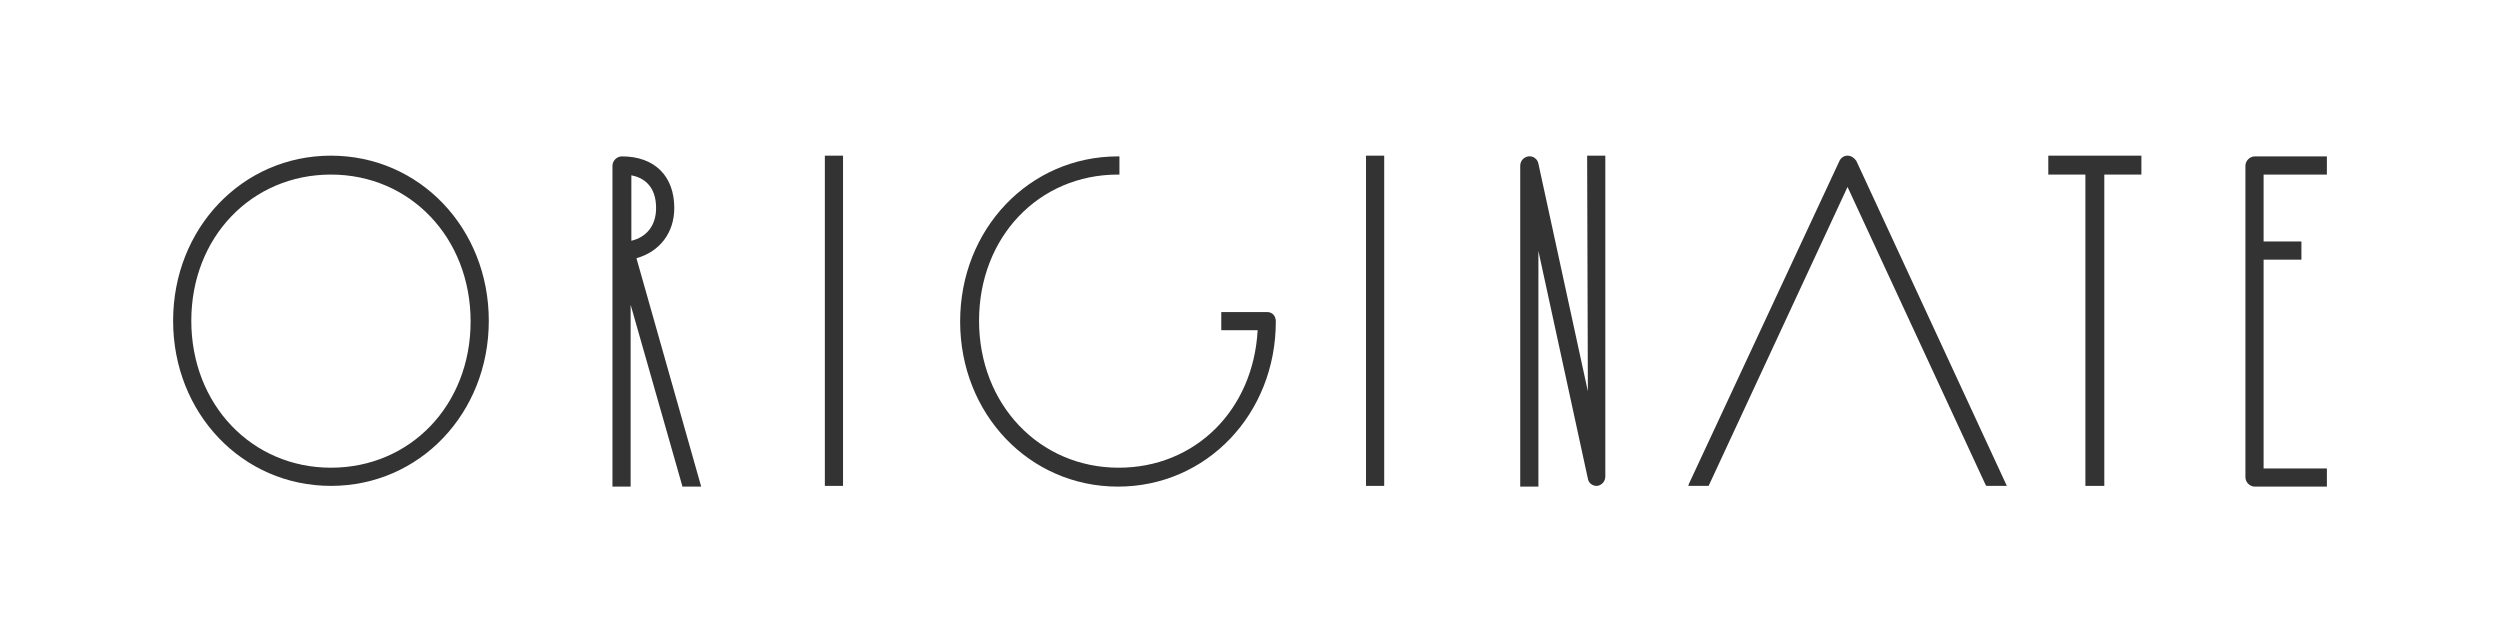
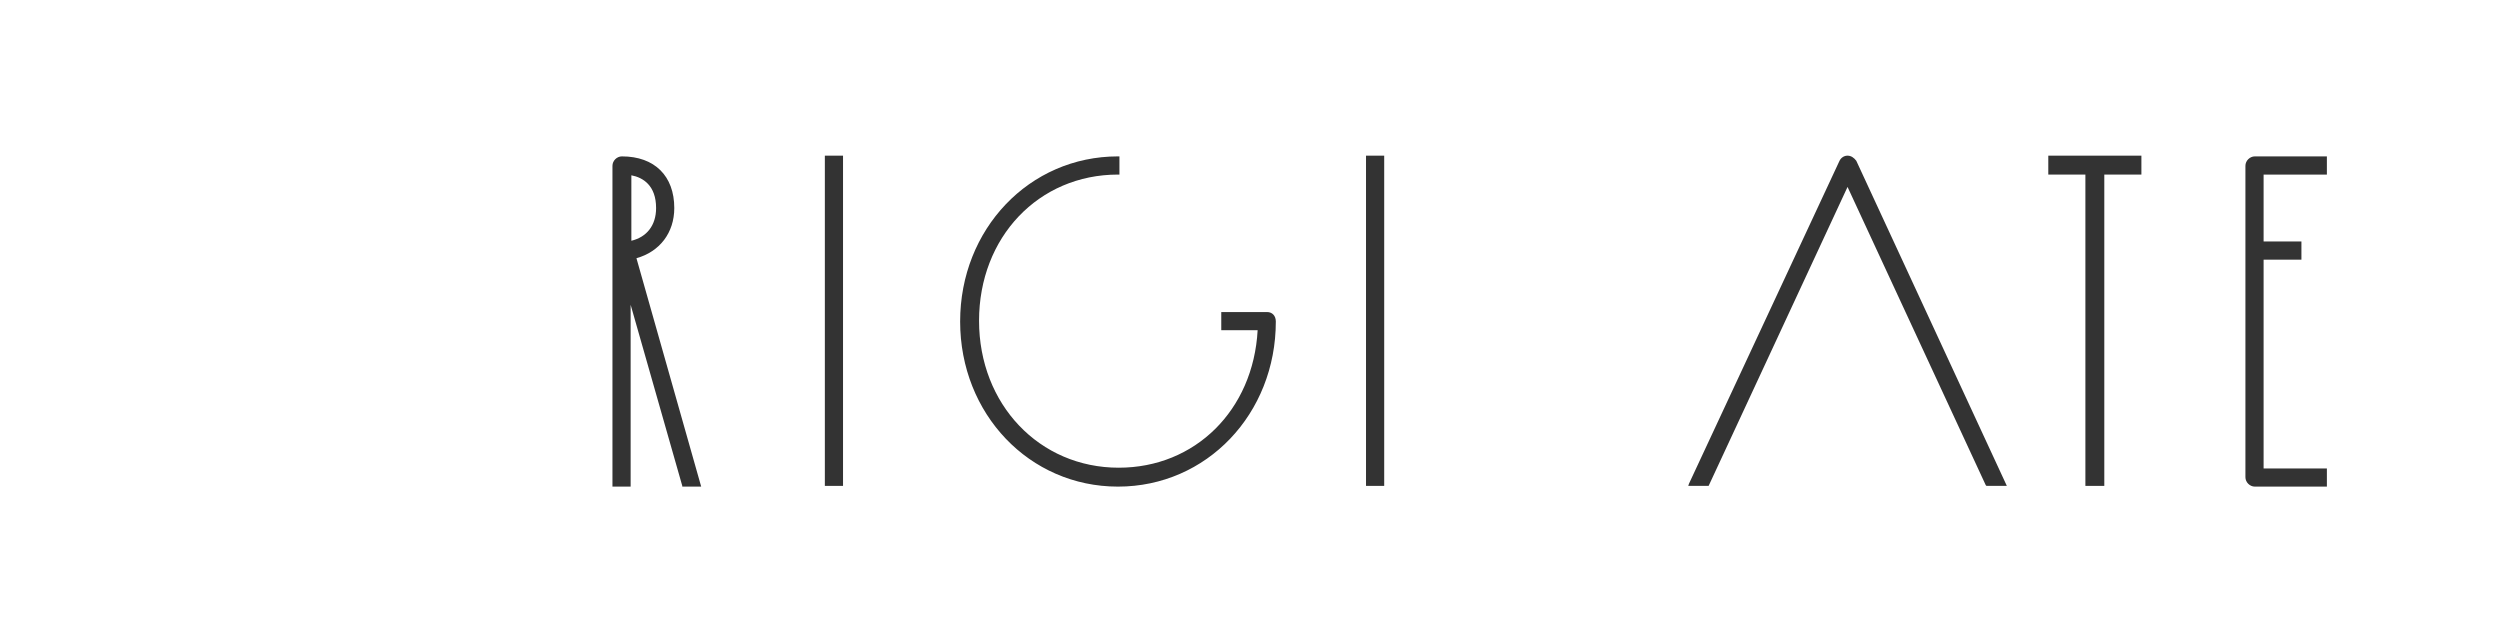
<svg xmlns="http://www.w3.org/2000/svg" version="1.1" id="レイヤー_1" x="0px" y="0px" viewBox="0 0 343.7 88.2" style="enable-background:new 0 0 343.7 88.2;" xml:space="preserve">
  <style type="text/css">
	.st0{fill:#333333;}
</style>
  <g>
-     <path class="st0" d="M218.3,53.8l-6.8-31.3c-0.1-0.6-0.7-1.1-1.4-1c-0.6,0.1-1.1,0.6-1.1,1.3v44.1h2.5V34.5l6.8,31.3   c0.1,0.6,0.6,1,1.2,1h0.1c0.6-0.1,1.1-0.6,1.1-1.3V21.4h-2.5L218.3,53.8L218.3,53.8z" />
    <polygon class="st0" points="281.6,24 286.7,24 286.7,66.8 289.3,66.8 289.3,24 294.4,24 294.4,21.4 281.6,21.4  " />
    <path class="st0" d="M319.9,24v-2.5H310c-0.7,0-1.3,0.6-1.3,1.3v42.8c0,0.7,0.6,1.3,1.3,1.3h9.9v-2.5h-8.7V35.7h5.2v-2.5h-5.2V24   H319.9z" />
    <rect x="113.4" y="21.4" class="st0" width="2.5" height="45.4" />
    <rect x="187.8" y="21.4" class="st0" width="2.5" height="45.4" />
-     <path class="st0" d="M45.5,21.4c-12.2,0-21.7,10-21.7,22.7s9.5,22.7,21.7,22.7s21.7-10,21.7-22.7S57.7,21.4,45.5,21.4z M45.5,64.3   c-10.9,0-19.2-8.7-19.2-20.2S34.6,24,45.5,24s19.2,8.7,19.2,20.2S56.4,64.3,45.5,64.3z" />
    <path class="st0" d="M174.2,42.9h-6.3v2.5h5c-0.6,11-8.6,18.9-19.1,18.9c-10.9,0-19.2-8.7-19.2-20.2S142.8,24,153.7,24h0.2v-2.5   h-0.2c-12.2,0-21.7,10-21.7,22.7s9.5,22.7,21.7,22.7s21.7-10,21.7-22.7C175.4,43.4,174.9,42.9,174.2,42.9z" />
    <path class="st0" d="M254,21.4L254,21.4c-0.5,0-0.9,0.3-1.1,0.7l-20.7,44.4l-0.1,0.3h2.8L254,25.7l19,41l0.1,0.1h2.8l-20.7-44.7   C254.9,21.7,254.5,21.4,254,21.4z" />
    <path class="st0" d="M92.7,28.6c0-4.4-2.7-7.1-7.2-7.1c-0.7,0-1.3,0.6-1.3,1.3v44.1h2.5v-25l7.1,24.9v0.1h2.6l-8.9-31.4   C90.7,34.6,92.7,32,92.7,28.6z M86.8,24.1c1.6,0.3,3.4,1.4,3.4,4.5c0,2.4-1.3,4-3.4,4.5V24.1z" />
  </g>
</svg>